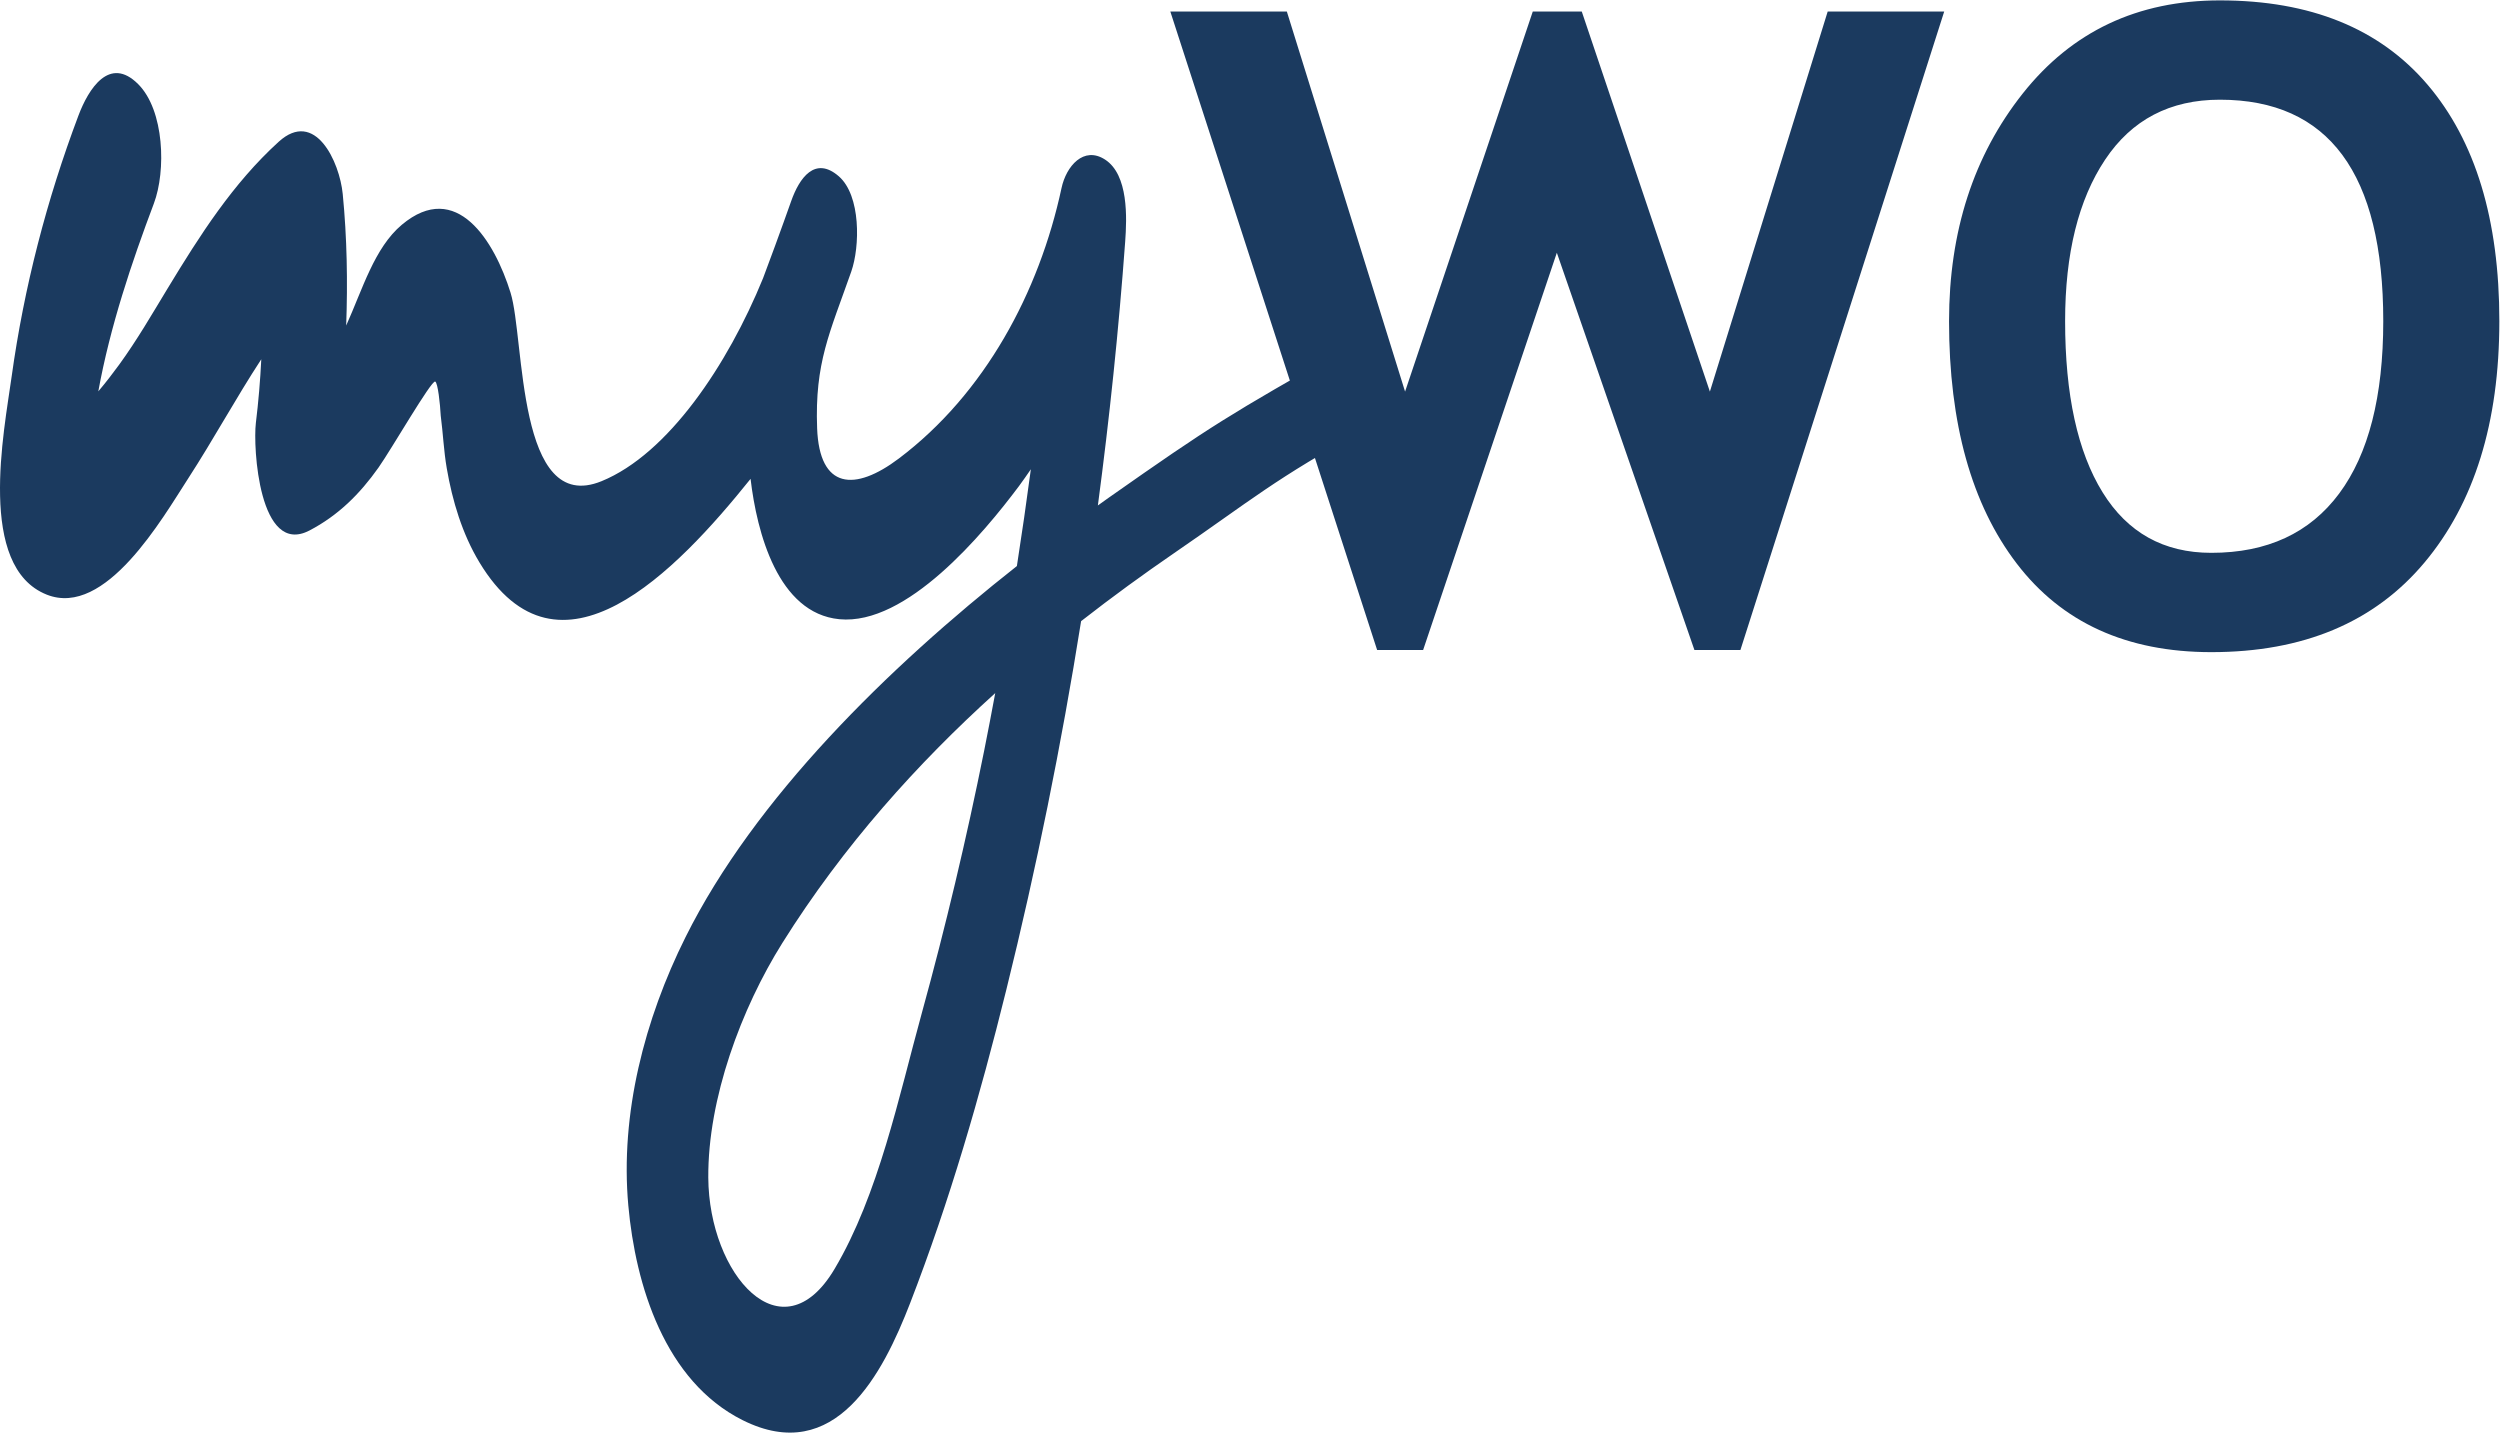
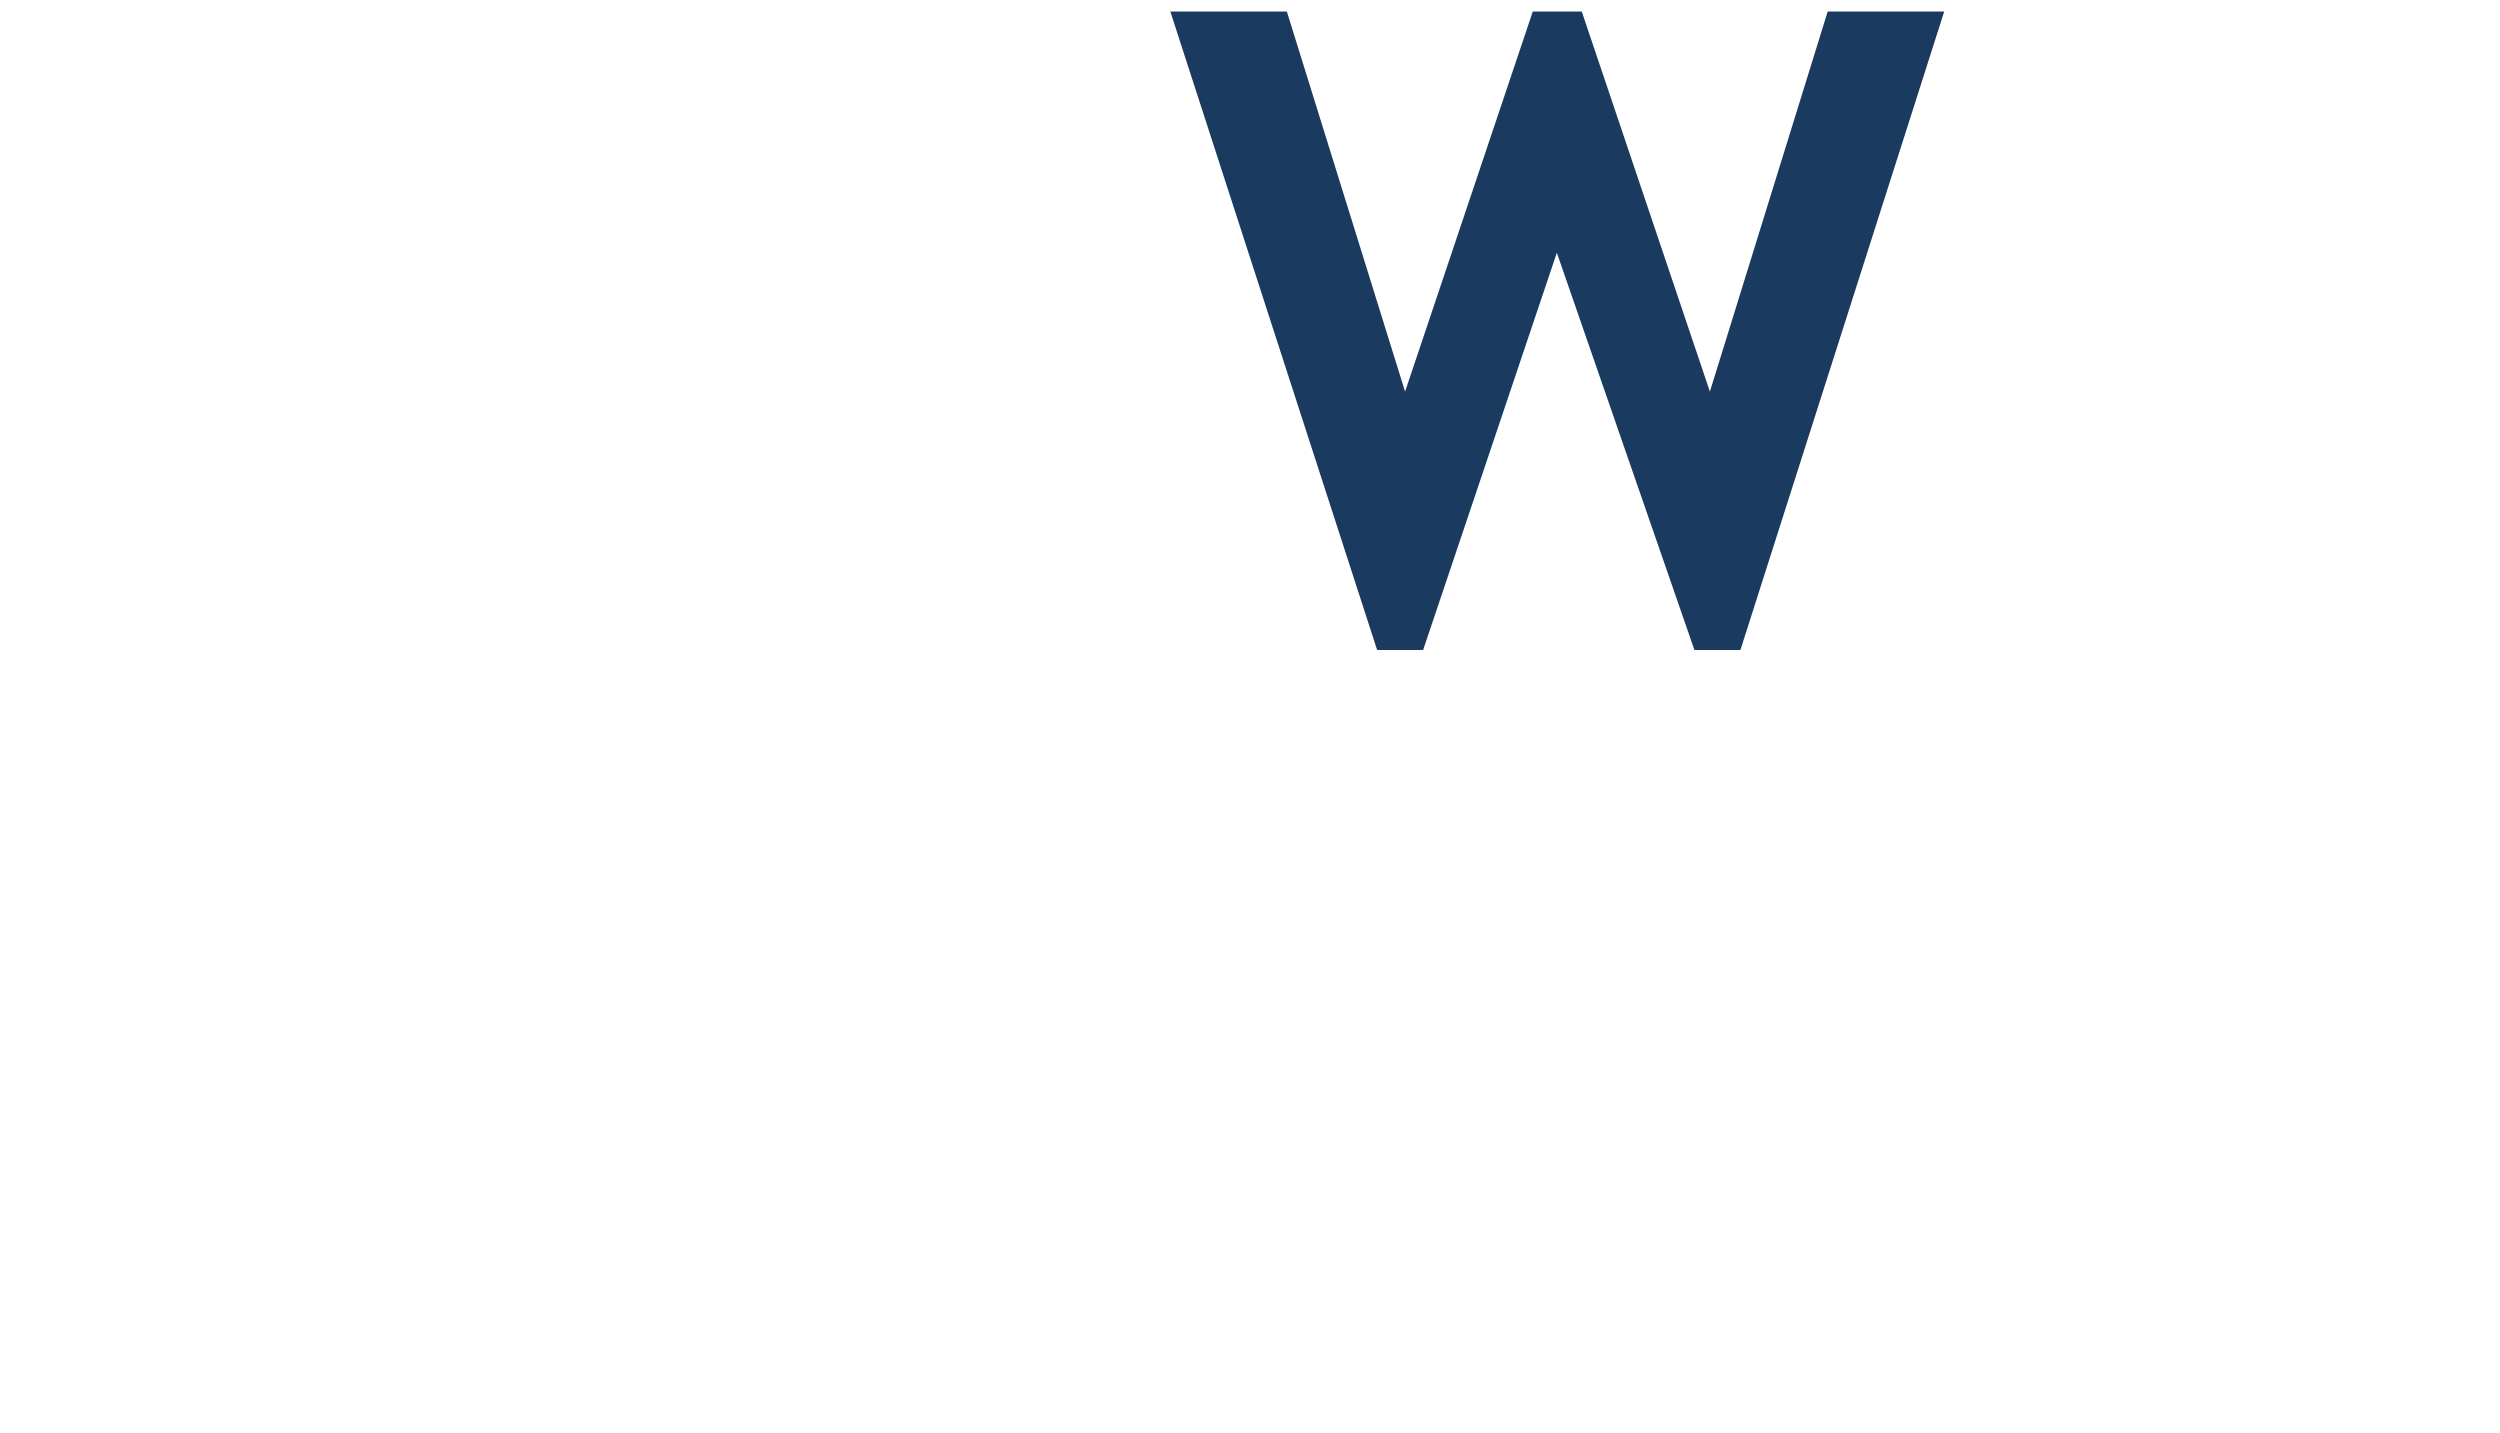
<svg xmlns="http://www.w3.org/2000/svg" xmlns:ns1="http://sodipodi.sourceforge.net/DTD/sodipodi-0.dtd" xmlns:ns2="http://www.inkscape.org/namespaces/inkscape" version="1.1" id="svg2" xml:space="preserve" width="320.533" height="183.68" viewBox="0 0 320.533 183.68" ns1:docname="logo-mywo.svg" ns2:version="1.1.1 (3bf5ae0d25, 2021-09-20)">
  <defs id="defs6" />
  <ns1:namedview pagecolor="#ffffff" bordercolor="#666666" borderopacity="1" objecttolerance="10" gridtolerance="10" guidetolerance="10" ns2:pageopacity="0" ns2:pageshadow="2" ns2:window-width="1920" ns2:window-height="1009" id="namedview4" ns2:pagecheckerboard="0" showgrid="false" ns2:zoom="2.4553136" ns2:cx="88.990667" ns2:cy="45.818993" ns2:window-x="-8" ns2:window-y="427" ns2:window-maximized="1" ns2:current-layer="g12" />
  <g id="g10" ns2:groupmode="layer" ns2:label="ink_ext_XXXXXX" transform="matrix(1.333,0,0,-1.333,0,183.68)">
    <g id="g12" transform="scale(0.1)">
      <path d="m 1674,752.754 h -44.24 l -132.33,382.086 -128.6,-382.086 h -44.25 l -198.9,614.066 h 112.07 l 113.71,-365.54 122.82,365.54 h 47.14 l 123.22,-365.54 113.3,365.54 h 112.07 L 1674,752.754" style="fill:#1b3a5f;fill-opacity:1;fill-rule:nonzero;stroke:none" id="path58" />
-       <path d="m 1986.31,1069.09 c 0,-70.852 11.99,-125.711 35.98,-164.578 23.98,-38.867 58.85,-58.301 104.62,-58.301 53.75,0 94.76,19.016 123.02,57.062 28.25,38.047 42.39,93.305 42.39,165.817 0,141.97 -52.39,212.96 -157.14,212.96 -47.97,0 -84.77,-19.23 -110.41,-57.69 -25.64,-38.45 -38.46,-90.21 -38.46,-155.27 z m -111.64,0 c 0,86.29 23.63,159.27 70.91,218.95 47.28,59.69 110.48,89.53 189.6,89.53 87.11,0 153.68,-27.02 199.72,-81.05 46.04,-54.03 69.07,-129.84 69.07,-227.43 0,-97.59 -24.07,-175.055 -72.16,-232.391 -48.12,-57.344 -116.41,-86.015 -204.9,-86.015 -81.33,0 -143.7,28.39 -187.11,85.187 -43.42,56.785 -65.13,134.527 -65.13,233.219" style="fill:#1b3a5f;fill-opacity:1;fill-rule:nonzero;stroke:none" id="path60" />
-       <path d="M 946.613,655.91 C 929.566,571.016 909.52,486.602 886.527,403.117 864.707,323.891 844.969,228.602 802.715,157.422 751.949,71.91 681.832,151.93 681.258,245.238 c -0.477,76.274 31.859,162.86 71.199,225.641 58.723,93.723 130.266,173.059 204.801,240.414 -3.445,-18.48 -6.945,-36.957 -10.645,-55.383 z m 349.407,387.56 c -114.19,-64.704 -130.11,-74.329 -229.91,-144.447 -3.34,-2.343 -6.76,-4.843 -10.13,-7.246 11.19,84.266 20.05,168.853 26.26,253.693 1.66,22.77 3.34,64.34 -19.4,79.02 -20.46,13.22 -37.3,-6.31 -41.82,-27.41 -21.457,-100.14 -73.793,-197.791 -156.415,-260.115 -42.398,-31.985 -76.445,-29.836 -78.656,29.004 -2.375,63.151 12.082,91.601 32.836,150.771 8.442,24.07 9.32,73.14 -12.015,91.65 -22.848,19.81 -37.957,-1.6 -45.829,-24.04 -7.816,-22.29 -24.898,-68.84 -27.023,-74.05 -33.863,-83.08 -91.207,-168.96 -155.289,-195.171 -81.895,-33.504 -73.723,136.621 -87.535,181.181 -15.375,49.6 -52.02,109.58 -104.606,65.44 -26.433,-22.2 -37.777,-62.09 -53.511,-96.93 1.511,42.09 0.824,84.2 -3.325,126.54 -3.019,30.91 -26.558,82.13 -61.66,50.17 -44.234,-40.3 -75.734,-89.89 -106.582,-140.71 -15.086,-24.86 -29.621,-50.04 -46.75,-73.58 -6.383,-8.77 -13.062,-17.42 -20.098,-25.72 11.3,62.31 32.218,124.41 53.407,180.62 11.871,31.49 10.172,89.59 -15.055,114.86 -27.707,27.77 -47.875,-4.77 -57.43,-30.11 C 44.938,1185.85 23.109,1101.67 11.207,1015.82 3.809,962.473 -22.348,832.688 45.02,805.977 101.551,783.566 156.25,879.563 180.93,917.637 c 24.746,38.176 45.761,77.097 70.383,114.743 -1.004,-20.46 -2.727,-40.907 -5.227,-61.376 -2.777,-22.797 2.949,-128.738 51.637,-103.27 27.648,14.473 48.355,35.059 66.332,60.473 12.207,17.262 50.797,84.143 54.531,82.753 2.578,-1.26 4.746,-21.663 5.316,-32.8 2.211,-16.859 2.895,-33.793 5.797,-50.601 5.418,-31.426 14.875,-63.086 31.43,-90.516 76.316,-126.477 189.371,-8.762 260.793,80.312 6.066,-51.64 26.336,-129.289 85.371,-134.992 64.719,-6.258 138.355,82.004 172.797,128.039 3.965,5.305 7.66,10.77 11.422,16.192 -4.117,-31.086 -8.625,-62.121 -13.434,-93.106 C 853.902,735.625 725.836,609.941 659.406,476.652 619.957,397.52 596.367,306.609 604.332,218.469 611.262,141.809 639.41,49.469 714.32,11.969 c 89.215,-44.648 134.961,45.102 161.11,112.66 37.988,98.152 67.203,199.18 92.472,301.289 28.996,117.18 52.968,235.48 71.948,354.582 30.06,23.465 60.04,45.254 89.3,65.332 74.07,50.828 97.29,71.805 184.67,119.481 39.56,21.589 24.73,102.267 -17.8,78.157" style="fill:#1b3a5f;fill-opacity:1;fill-rule:nonzero;stroke:none" id="path62" />
    </g>
  </g>
</svg>